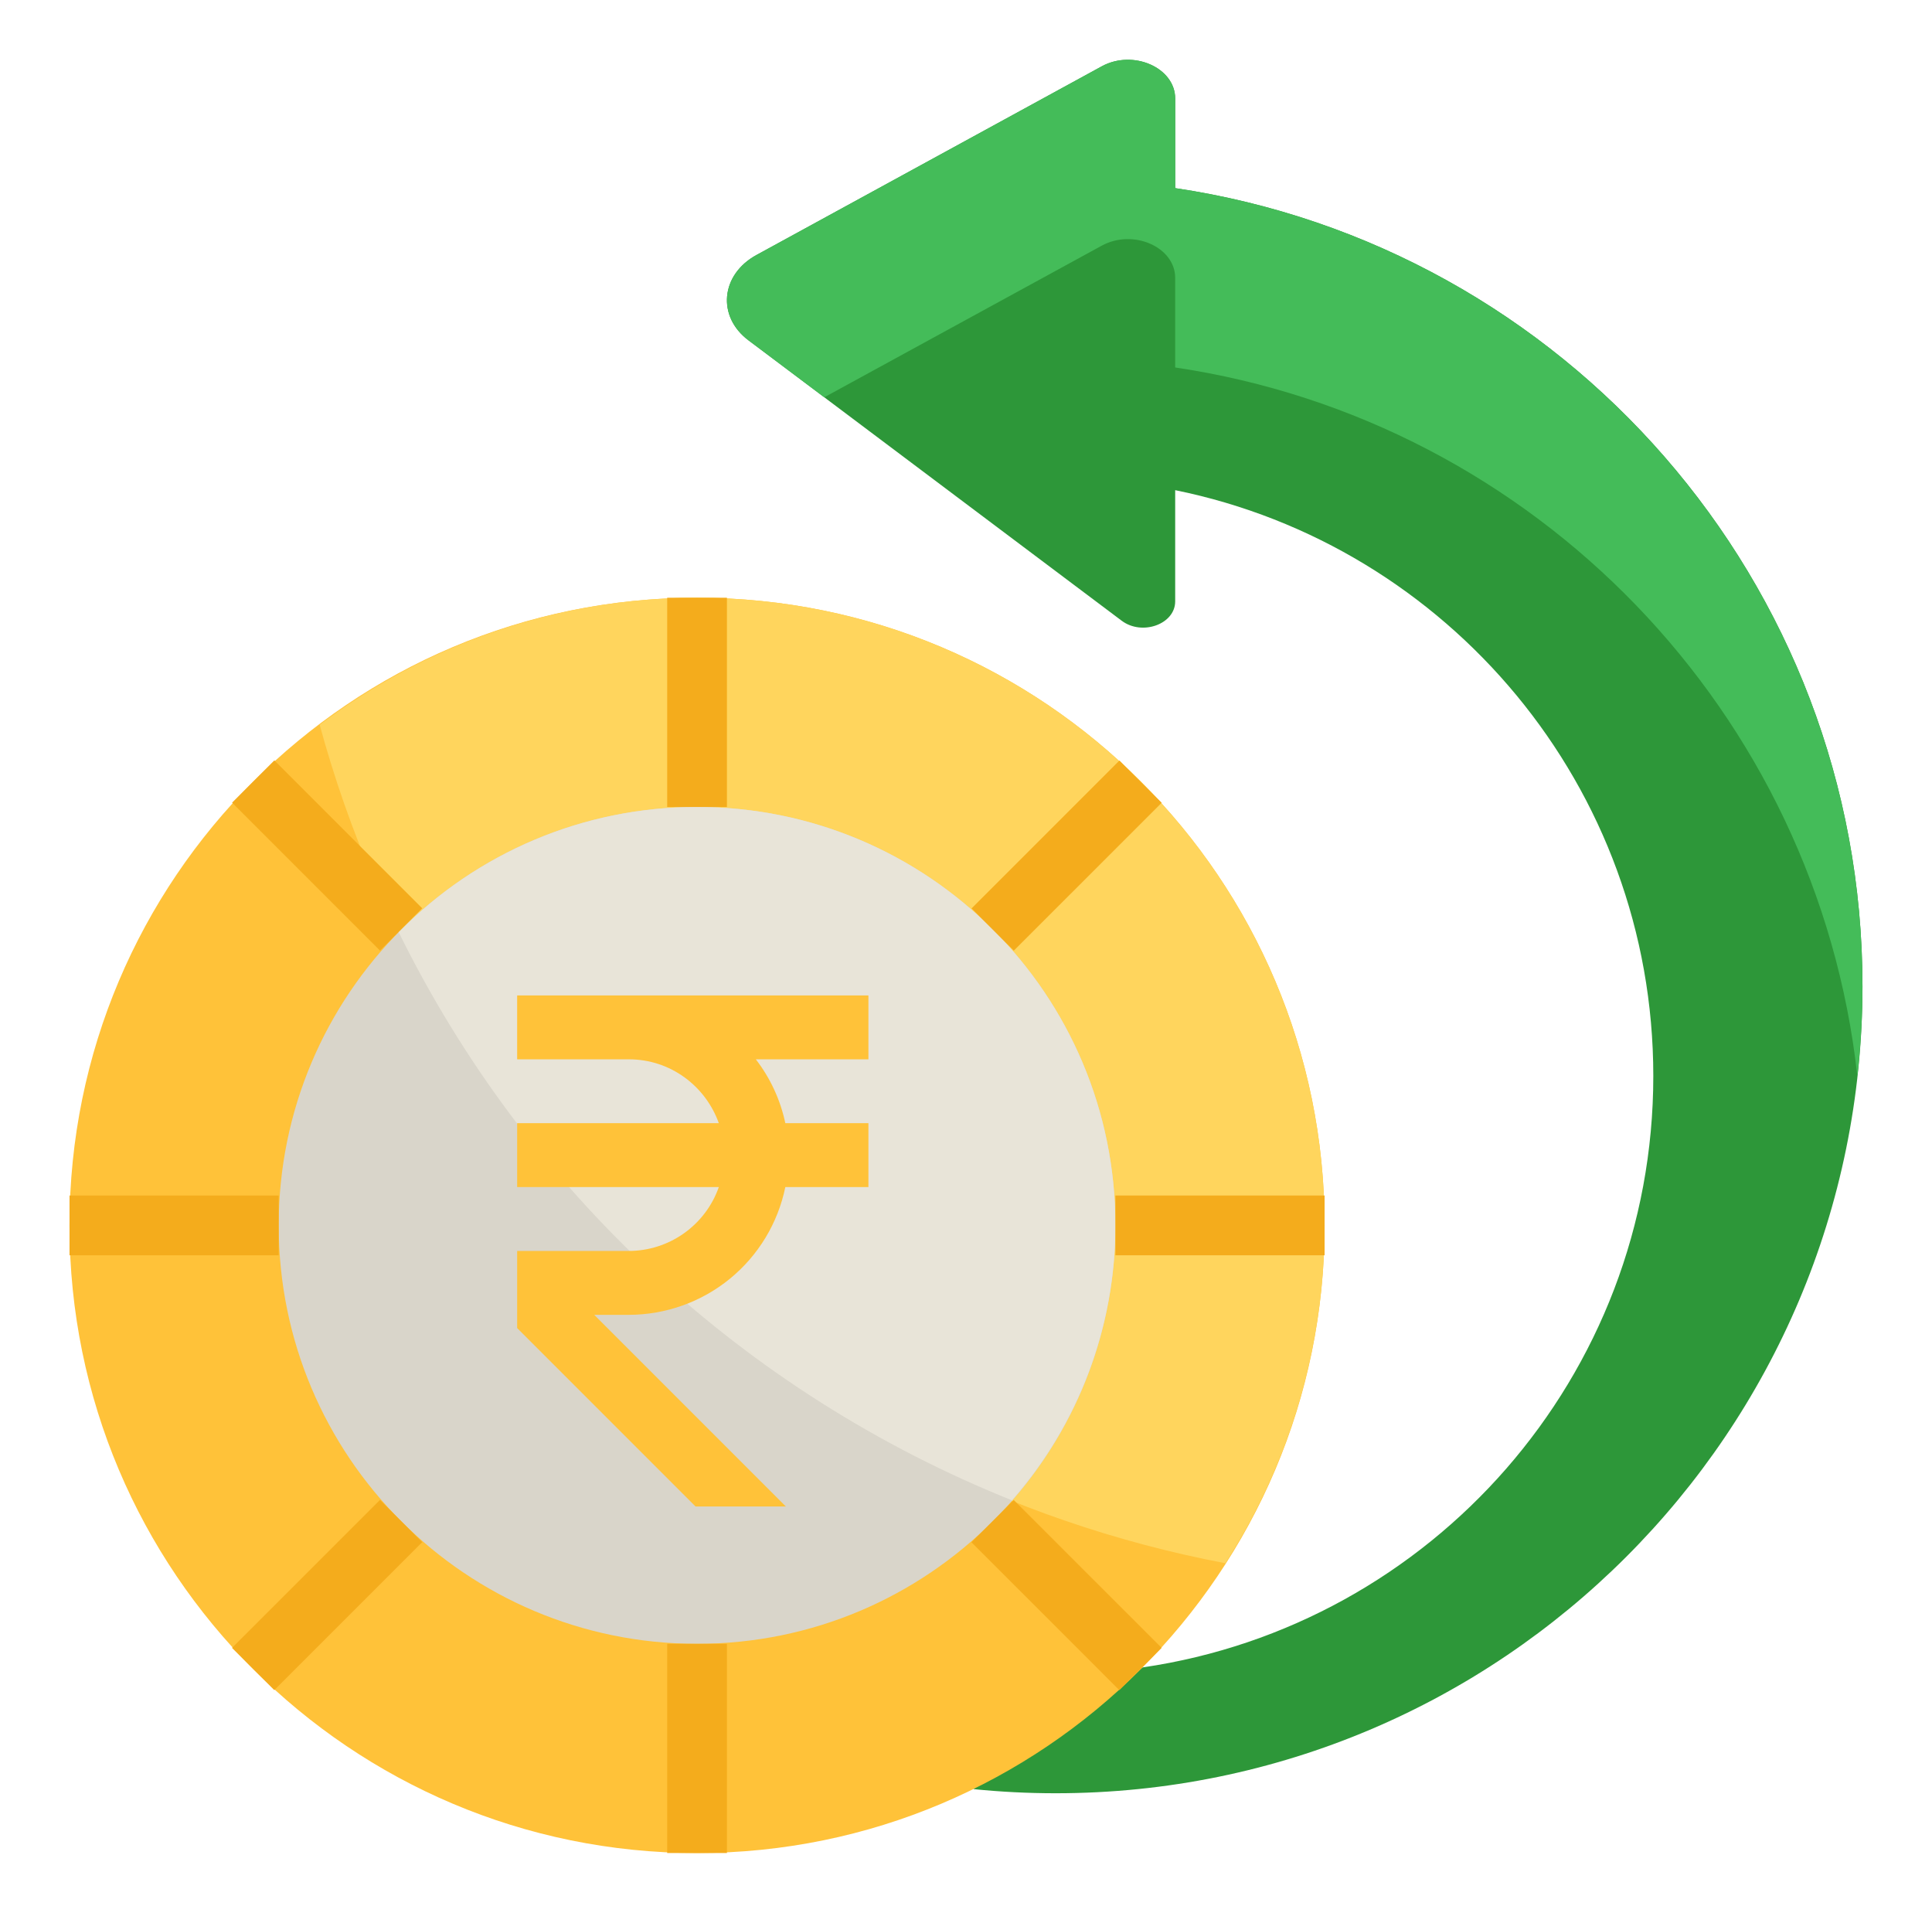
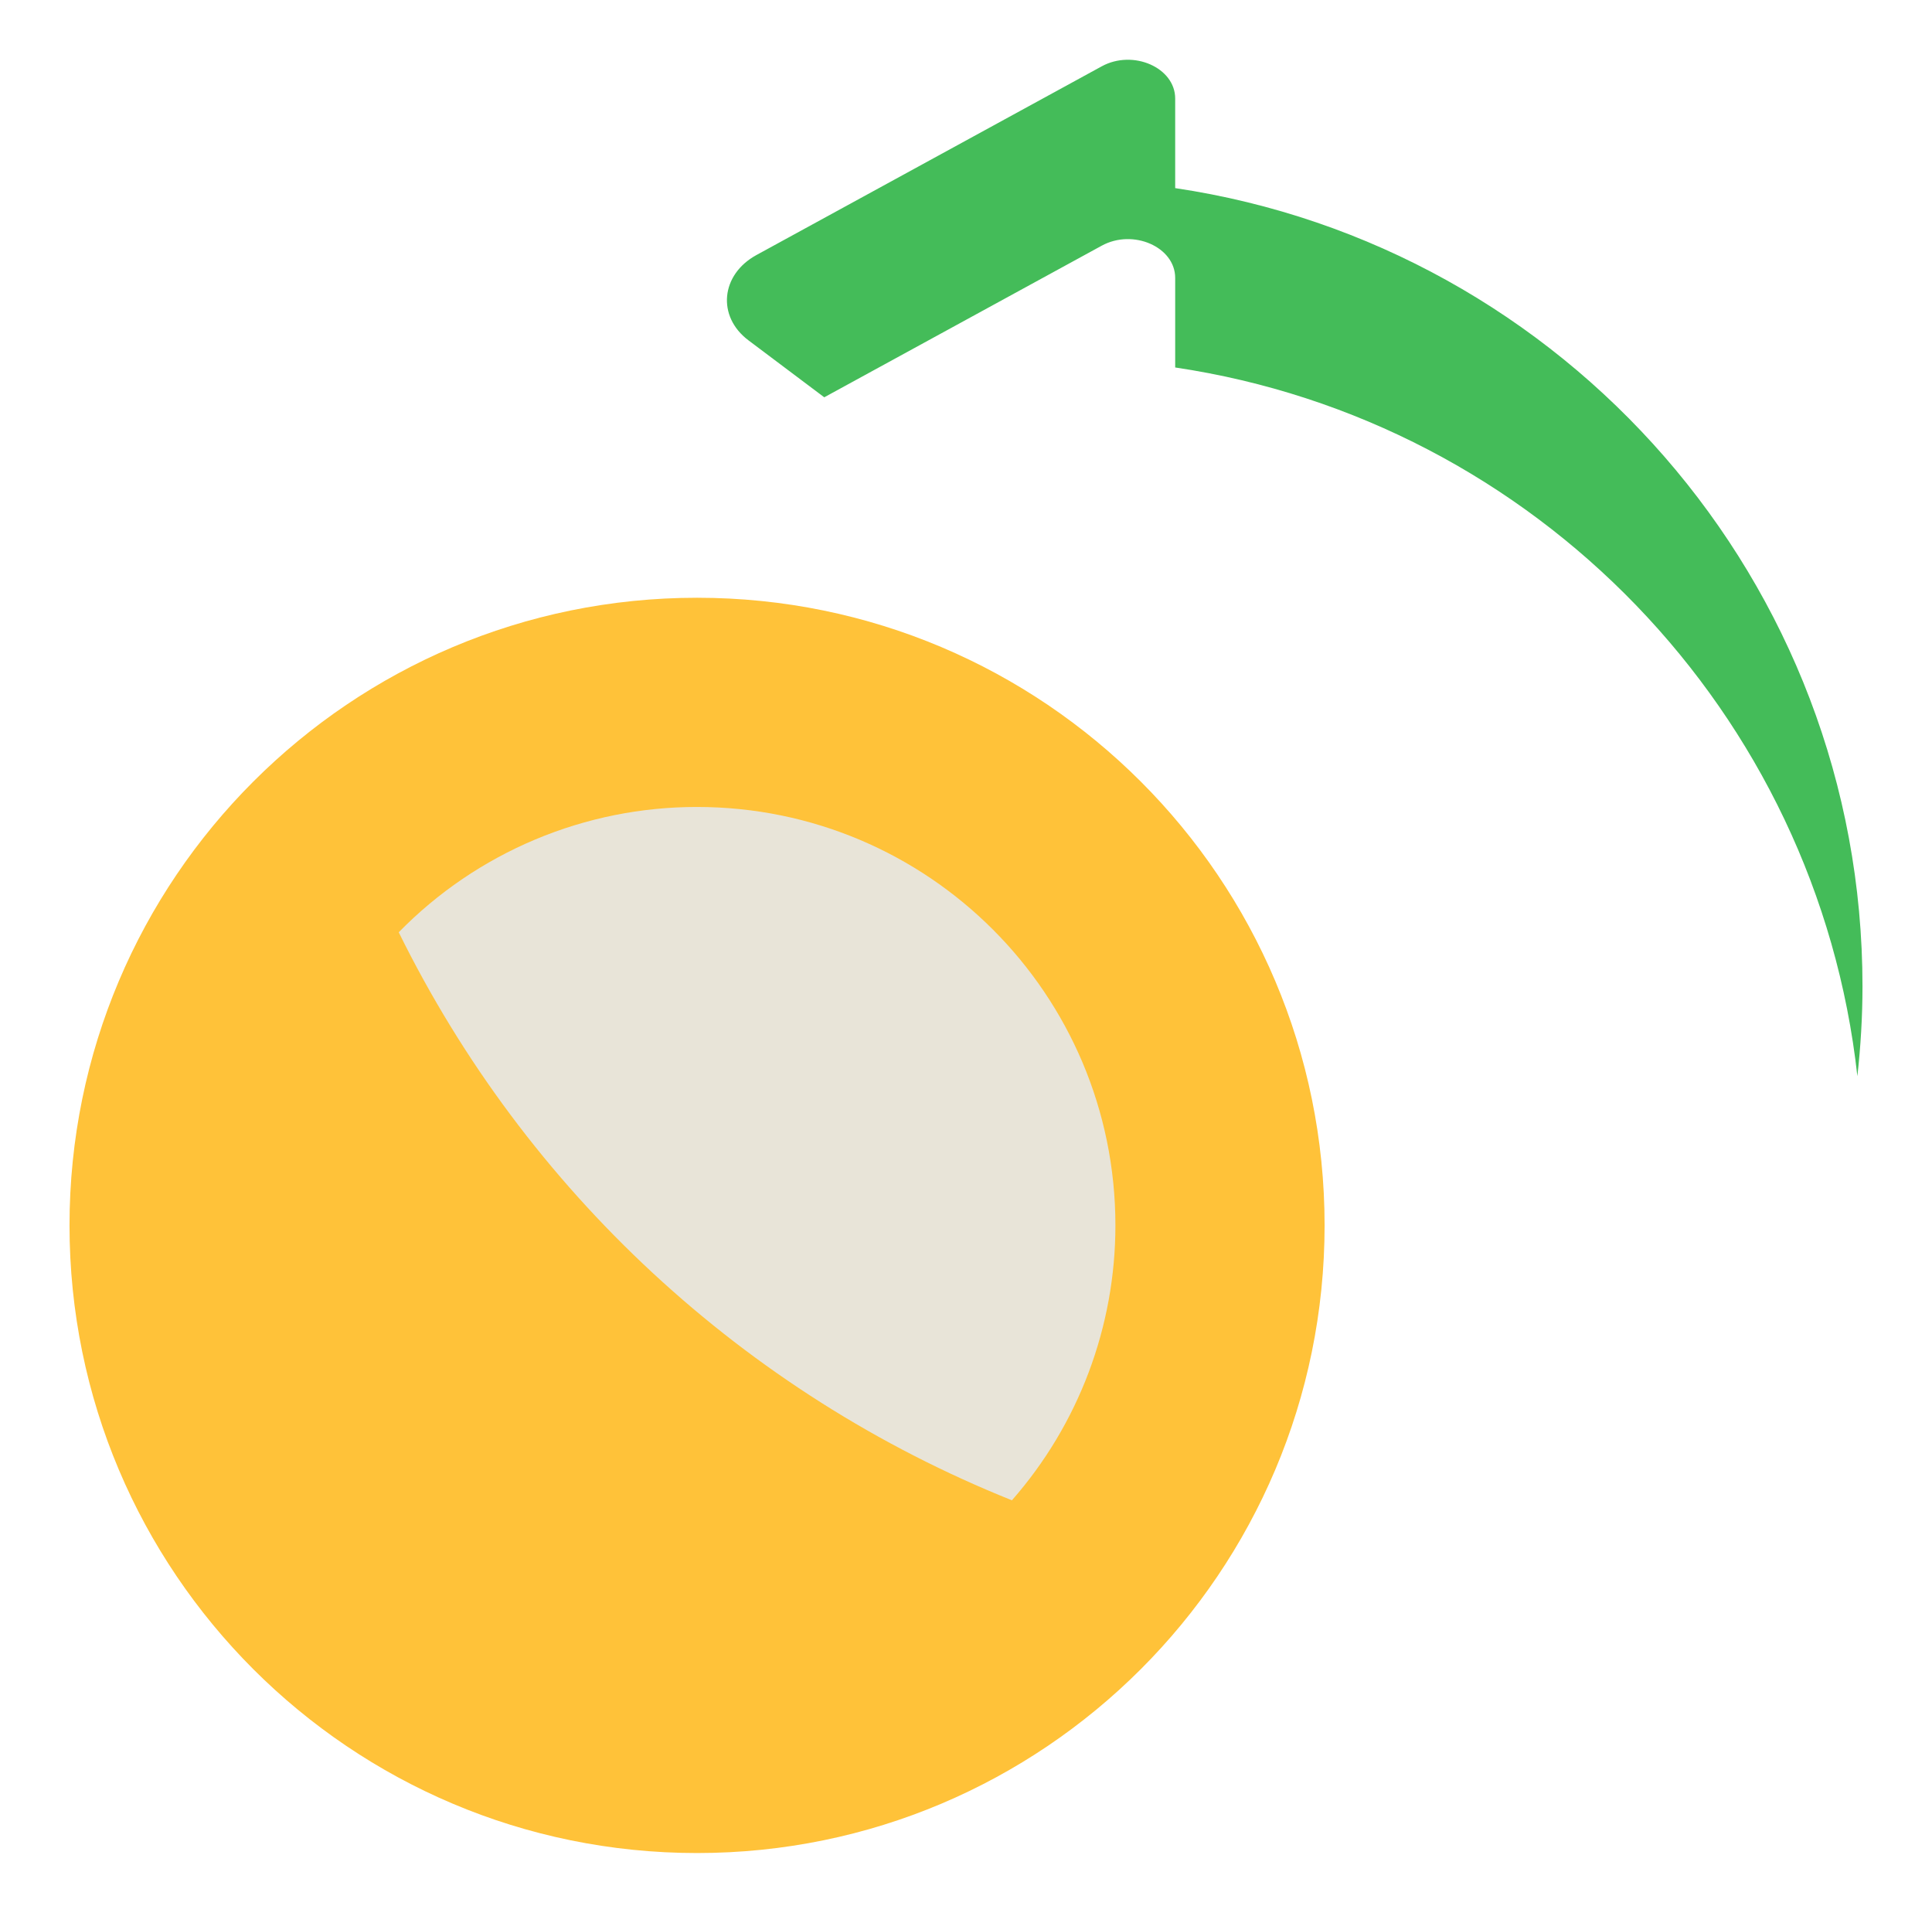
<svg xmlns="http://www.w3.org/2000/svg" width="99" height="98" viewBox="0 0 99 98" fill="none">
-   <path d="M58.547 85.428C73.351 83.272 84.719 70.526 84.719 55.125C84.719 40.309 74.198 27.95 60.219 25.113V30.812C60.219 31.979 58.525 32.59 57.476 31.801L38.352 17.435C36.726 16.213 36.928 14.066 38.764 13.063L56.456 3.398C58.064 2.52 60.219 3.465 60.219 5.049V9.638C80.148 12.598 95.438 29.778 95.438 50.531C95.438 73.365 76.928 91.875 54.094 91.875C52.67 91.875 51.261 91.803 49.874 91.662L58.547 85.428Z" fill="#2D9739" />
  <path d="M35.719 94.938C53.478 94.938 67.875 80.541 67.875 62.781C67.875 45.022 53.478 30.625 35.719 30.625C17.959 30.625 3.562 45.022 3.562 62.781C3.562 80.541 17.959 94.938 35.719 94.938Z" fill="#FFC239" />
-   <path d="M35.719 30.625C28.45 30.625 21.766 33.066 16.381 37.133C22.316 58.968 40.319 75.82 62.79 80.091C66.112 74.929 67.877 68.92 67.875 62.781C67.875 45.022 53.478 30.625 35.719 30.625Z" fill="#FFD55D" />
-   <path d="M35.719 84.219C47.558 84.219 57.156 74.621 57.156 62.781C57.156 50.942 47.558 41.344 35.719 41.344C23.879 41.344 14.281 50.942 14.281 62.781C14.281 74.621 23.879 84.219 35.719 84.219Z" fill="#D9D5CA" />
  <path d="M51.853 76.866C55.273 72.971 57.158 67.964 57.156 62.781C57.156 50.942 47.558 41.344 35.718 41.344C32.871 41.341 30.052 41.908 27.427 43.01C24.801 44.113 22.423 45.729 20.432 47.764C26.958 61.008 38.148 71.372 51.853 76.866Z" fill="#E8E4D8" />
-   <path d="M34.188 30.625H37.25V41.344H34.188V30.625ZM34.188 84.219H37.25V94.938H34.188V84.219ZM3.562 61.25H14.281V64.312H3.562V61.25ZM57.156 61.25H67.875V64.312H57.156V61.25ZM49.785 46.541L57.363 38.963L59.528 41.128L51.949 48.706L49.785 46.541ZM11.889 84.427L19.471 76.846L21.636 79.011L14.056 86.591L11.889 84.427ZM49.78 79.016L51.945 76.85L59.525 84.427L57.358 86.592L49.78 79.016ZM11.893 41.123L14.058 38.958L21.636 46.536L19.471 48.701L11.893 41.123Z" fill="#F4AC1C" />
  <path d="M60.219 14.238V18.827C78.66 21.565 93.118 36.484 95.176 55.137C95.344 53.623 95.438 52.089 95.438 50.531C95.438 29.778 80.148 12.598 60.219 9.638V5.049C60.219 3.464 58.064 2.519 56.455 3.398L38.764 13.065C36.928 14.068 36.726 16.214 38.352 17.436L42.237 20.355L56.455 12.587C58.064 11.708 60.219 12.653 60.219 14.238Z" fill="#44BC59" />
-   <path d="M44.5 54.273V51H26.5V54.273H32.227C34.358 54.273 36.156 55.644 36.834 57.545H26.5V60.818H36.834C36.498 61.773 35.875 62.599 35.05 63.185C34.225 63.772 33.239 64.088 32.227 64.091H26.5V68.041L35.641 77.182H40.268L30.45 67.364H32.227C34.112 67.361 35.939 66.709 37.399 65.517C38.859 64.324 39.863 62.665 40.242 60.818H44.5V57.545H40.242C39.991 56.355 39.474 55.236 38.73 54.273H44.5Z" fill="#FFC239" />
</svg>